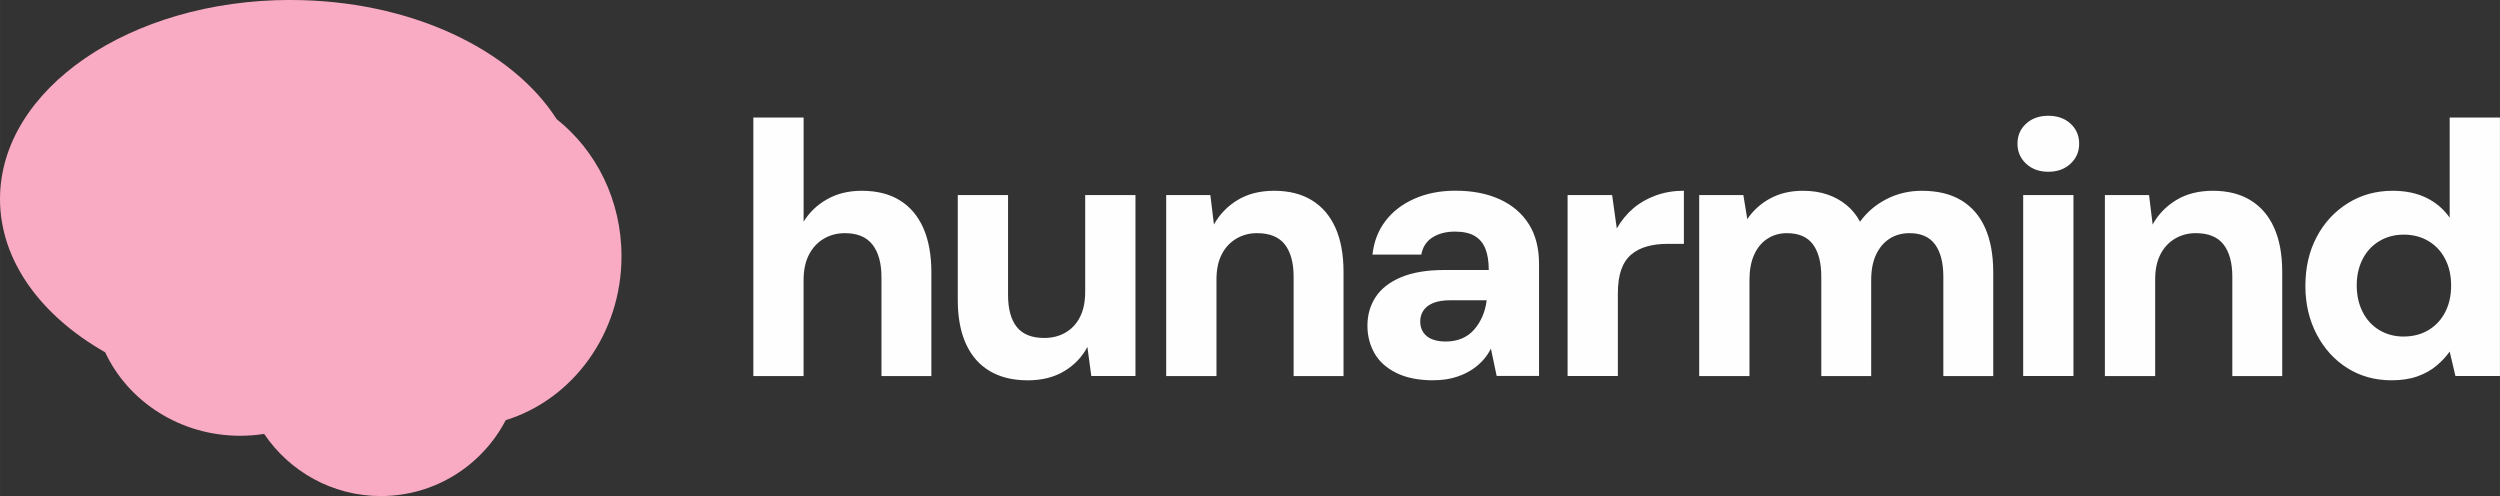
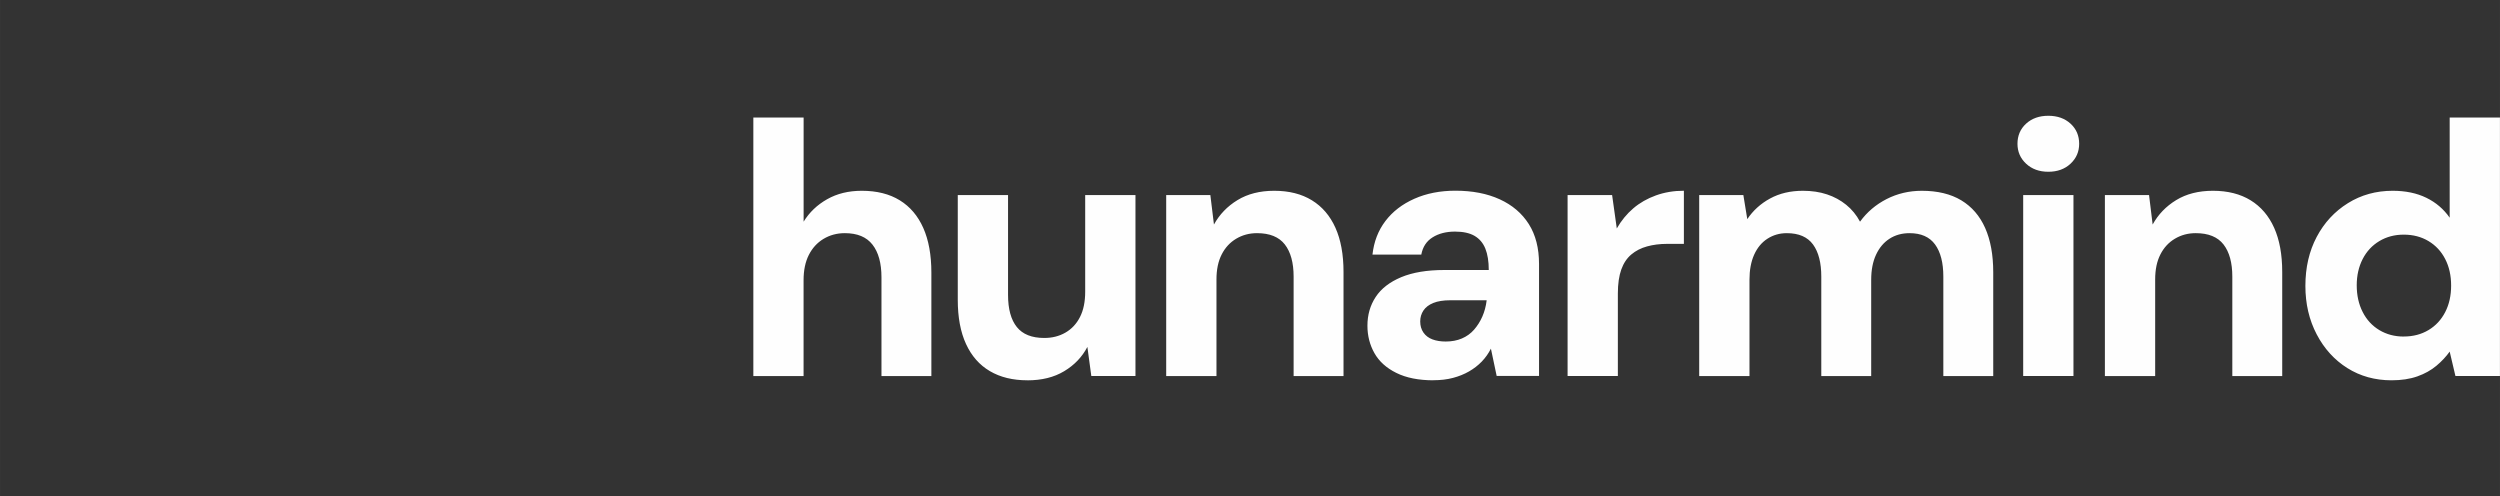
<svg xmlns="http://www.w3.org/2000/svg" xml:space="preserve" width="98.719mm" height="19.589mm" version="1.0" style="shape-rendering:geometricPrecision; text-rendering:geometricPrecision; image-rendering:optimizeQuality; fill-rule:evenodd; clip-rule:evenodd" viewBox="0 0 674.33 133.81">
  <rect x="0" y="0" width="674.33" height="133.81" fill="#333333" stroke="none" />
  <defs>
    <style type="text/css"> .fil1 {fill:#FAABC4} .fil0 {fill:#FEFEFE;fill-rule:nonzero} </style>
  </defs>
  <g id="Слой_x0020_1">
    <path class="fil0" d="M203.2 101.42l0 -69.71 13.56 0 0 28.08 0 0c1.55,-2.52 3.66,-4.53 6.34,-6.05 2.68,-1.52 5.79,-2.28 9.34,-2.28 4.07,0 7.49,0.86 10.26,2.57 2.78,1.71 4.89,4.2 6.34,7.46 1.45,3.26 2.18,7.28 2.18,12.05l0 27.89 -13.46 0 0 -26.63c0,-3.81 -0.81,-6.75 -2.42,-8.81 -1.61,-2.07 -4.1,-3.1 -7.46,-3.1 -2.13,0 -4.05,0.52 -5.76,1.55 -1.71,1.03 -3.03,2.49 -3.97,4.36 -0.94,1.87 -1.4,4.13 -1.4,6.78l0 25.85 -13.56 0zm73.93 1.16c-3.94,0 -7.31,-0.82 -10.12,-2.47 -2.81,-1.65 -4.95,-4.08 -6.44,-7.31 -1.49,-3.23 -2.23,-7.2 -2.23,-11.91l0 -28.27 13.56 0 0 26.92c0,3.81 0.79,6.7 2.37,8.67 1.58,1.97 4.05,2.95 7.41,2.95 2.13,0 4.03,-0.48 5.71,-1.45 1.68,-0.97 2.99,-2.37 3.92,-4.21 0.94,-1.84 1.4,-4.11 1.4,-6.83l0 -26.05 13.56 0 0 48.8 -11.91 0 -1.06 -7.84 0 0c-1.42,2.71 -3.5,4.89 -6.25,6.54 -2.74,1.65 -6.05,2.47 -9.92,2.47zm37.43 -1.16l0 -48.8 11.91 0 0.97 7.94 0 0c1.49,-2.71 3.6,-4.91 6.34,-6.58 2.74,-1.68 6.05,-2.52 9.92,-2.52 4,0 7.39,0.86 10.17,2.57 2.78,1.71 4.89,4.18 6.34,7.41 1.45,3.23 2.18,7.2 2.18,11.91l0 28.08 -13.46 0 0 -26.82c0,-3.74 -0.79,-6.63 -2.37,-8.67 -1.58,-2.03 -4.08,-3.05 -7.5,-3.05 -2.07,0 -3.94,0.5 -5.62,1.5 -1.68,1 -2.99,2.42 -3.92,4.26 -0.94,1.84 -1.4,4.08 -1.4,6.73l0 26.05 -13.56 0zm72.1 1.16c-4,0 -7.34,-0.66 -10.02,-1.99 -2.68,-1.32 -4.65,-3.1 -5.91,-5.33 -1.26,-2.23 -1.89,-4.7 -1.89,-7.41 0,-2.91 0.74,-5.49 2.23,-7.75 1.48,-2.26 3.78,-4.03 6.87,-5.33 3.1,-1.29 6.97,-1.94 11.62,-1.94l12.01 0c0,-2.32 -0.31,-4.24 -0.92,-5.76 -0.61,-1.52 -1.58,-2.66 -2.9,-3.44 -1.32,-0.77 -3.08,-1.16 -5.28,-1.16 -2.39,0 -4.41,0.52 -6.05,1.55 -1.65,1.03 -2.66,2.58 -3.05,4.65l-13.17 0c0.39,-3.49 1.55,-6.5 3.49,-9.05 1.94,-2.55 4.53,-4.55 7.79,-6 3.26,-1.45 6.96,-2.18 11.09,-2.18 4.58,0 8.57,0.77 11.96,2.32 3.39,1.55 6,3.78 7.84,6.68 1.84,2.91 2.76,6.49 2.76,10.75l0 30.21 -11.43 0 -1.55 -7.36 0 0c-0.65,1.29 -1.47,2.45 -2.47,3.49 -1,1.03 -2.15,1.92 -3.44,2.66 -1.29,0.74 -2.73,1.32 -4.31,1.74 -1.58,0.42 -3.34,0.63 -5.28,0.63zm3.29 -10.46c1.61,0 3.07,-0.27 4.36,-0.82 1.29,-0.55 2.39,-1.34 3.29,-2.37 0.9,-1.03 1.65,-2.21 2.23,-3.53 0.58,-1.32 0.97,-2.76 1.16,-4.31l0 -0.1 -9.78 0c-1.87,0 -3.41,0.24 -4.6,0.73 -1.19,0.48 -2.08,1.16 -2.66,2.03 -0.58,0.87 -0.87,1.86 -0.87,2.95 0,1.16 0.29,2.16 0.87,3 0.58,0.84 1.39,1.45 2.42,1.84 1.03,0.39 2.23,0.58 3.58,0.58zm32.88 9.3l0 -48.8 12.01 0 1.26 9 0 0c1.23,-2.13 2.71,-3.94 4.45,-5.42 1.74,-1.49 3.78,-2.65 6.1,-3.49 2.32,-0.84 4.84,-1.26 7.55,-1.26l0 14.33 -4.55 0c-1.94,0 -3.73,0.23 -5.37,0.68 -1.65,0.45 -3.07,1.18 -4.26,2.18 -1.19,1 -2.1,2.36 -2.71,4.07 -0.61,1.71 -0.92,3.86 -0.92,6.44l0 22.27 -13.56 0zm35.5 0l0 -48.8 11.91 0 1.06 6.49 0 0c1.55,-2.32 3.6,-4.18 6.15,-5.57 2.55,-1.39 5.5,-2.08 8.86,-2.08 2.39,0 4.55,0.32 6.49,0.97 1.94,0.64 3.66,1.58 5.18,2.81 1.52,1.23 2.76,2.74 3.73,4.55l0 0c1.87,-2.58 4.26,-4.61 7.17,-6.1 2.9,-1.48 6.07,-2.23 9.49,-2.23 4.26,0 7.81,0.86 10.65,2.57 2.84,1.71 4.99,4.2 6.44,7.46 1.45,3.26 2.18,7.25 2.18,11.96l0 27.98 -13.46 0 0 -26.82c0,-3.74 -0.74,-6.63 -2.23,-8.67 -1.48,-2.03 -3.78,-3.05 -6.87,-3.05 -2.07,0 -3.87,0.5 -5.42,1.5 -1.55,1 -2.76,2.44 -3.63,4.31 -0.87,1.87 -1.31,4.13 -1.31,6.78l0 25.95 -13.46 0 0 -26.82c0,-3.74 -0.74,-6.63 -2.23,-8.67 -1.49,-2.03 -3.84,-3.05 -7.07,-3.05 -1.94,0 -3.68,0.5 -5.23,1.5 -1.55,1 -2.74,2.44 -3.58,4.31 -0.84,1.87 -1.26,4.13 -1.26,6.78l0 25.95 -13.56 0zm87.39 0l0 -48.8 13.56 0 0 48.8 -13.56 0zm6.78 -55.09c-2.45,0 -4.45,-0.73 -6,-2.18 -1.55,-1.45 -2.32,-3.24 -2.32,-5.37 0,-2.19 0.77,-4 2.32,-5.42 1.55,-1.42 3.55,-2.13 6,-2.13 2.45,0 4.45,0.71 6,2.13 1.55,1.42 2.32,3.23 2.32,5.42 0,2.13 -0.77,3.92 -2.32,5.37 -1.55,1.45 -3.55,2.18 -6,2.18zm15.26 55.09l0 -48.8 11.91 0 0.97 7.94 0 0c1.49,-2.71 3.6,-4.91 6.34,-6.58 2.74,-1.68 6.05,-2.52 9.92,-2.52 4,0 7.39,0.86 10.17,2.57 2.78,1.71 4.89,4.18 6.34,7.41 1.45,3.23 2.18,7.2 2.18,11.91l0 28.08 -13.46 0 0 -26.82c0,-3.74 -0.79,-6.63 -2.37,-8.67 -1.58,-2.03 -4.08,-3.05 -7.5,-3.05 -2.07,0 -3.94,0.5 -5.62,1.5 -1.68,1 -2.99,2.42 -3.92,4.26 -0.94,1.84 -1.4,4.08 -1.4,6.73l0 26.05 -13.56 0zm77.32 1.16c-4.45,0 -8.42,-1.1 -11.91,-3.29 -3.49,-2.19 -6.25,-5.23 -8.28,-9.1 -2.03,-3.87 -3.05,-8.23 -3.05,-13.07 0,-4.97 1.02,-9.38 3.05,-13.22 2.03,-3.84 4.84,-6.87 8.42,-9.1 3.58,-2.23 7.6,-3.34 12.06,-3.34 3.49,0 6.52,0.63 9.1,1.89 2.58,1.26 4.68,3.05 6.29,5.37l0 -27.01 13.56 0 0 69.71 -12.01 0 -1.55 -6.58 0 0c-0.97,1.36 -2.16,2.63 -3.58,3.82 -1.42,1.19 -3.13,2.15 -5.13,2.86 -2,0.71 -4.32,1.06 -6.97,1.06zm3.29 -11.81c2.52,0 4.74,-0.58 6.68,-1.74 1.94,-1.16 3.44,-2.78 4.5,-4.84 1.07,-2.07 1.6,-4.45 1.6,-7.16 0,-2.71 -0.53,-5.1 -1.6,-7.16 -1.06,-2.07 -2.57,-3.68 -4.5,-4.84 -1.94,-1.16 -4.16,-1.74 -6.68,-1.74 -2.45,0 -4.65,0.58 -6.58,1.74 -1.94,1.16 -3.44,2.78 -4.5,4.84 -1.06,2.07 -1.6,4.42 -1.6,7.07 0,2.71 0.53,5.12 1.6,7.21 1.06,2.1 2.57,3.73 4.5,4.89 1.94,1.16 4.13,1.74 6.58,1.74z" />
-     <path class="fil1" d="M78.36 0c32.09,0 59.67,13.22 71.79,32.14 10.61,8.4 17.49,21.83 17.49,36.96 0,20.96 -13.19,38.65 -31.23,44.23 -6.32,12.16 -19.03,20.47 -33.68,20.47 -13.11,0 -24.66,-6.65 -31.48,-16.76 -2.1,0.33 -4.26,0.5 -6.46,0.5 -16.24,0 -30.22,-9.25 -36.43,-22.52 -17.32,-9.85 -28.36,-24.71 -28.36,-41.34 0,-29.65 35.08,-53.69 78.36,-53.69z" />
  </g>
</svg>